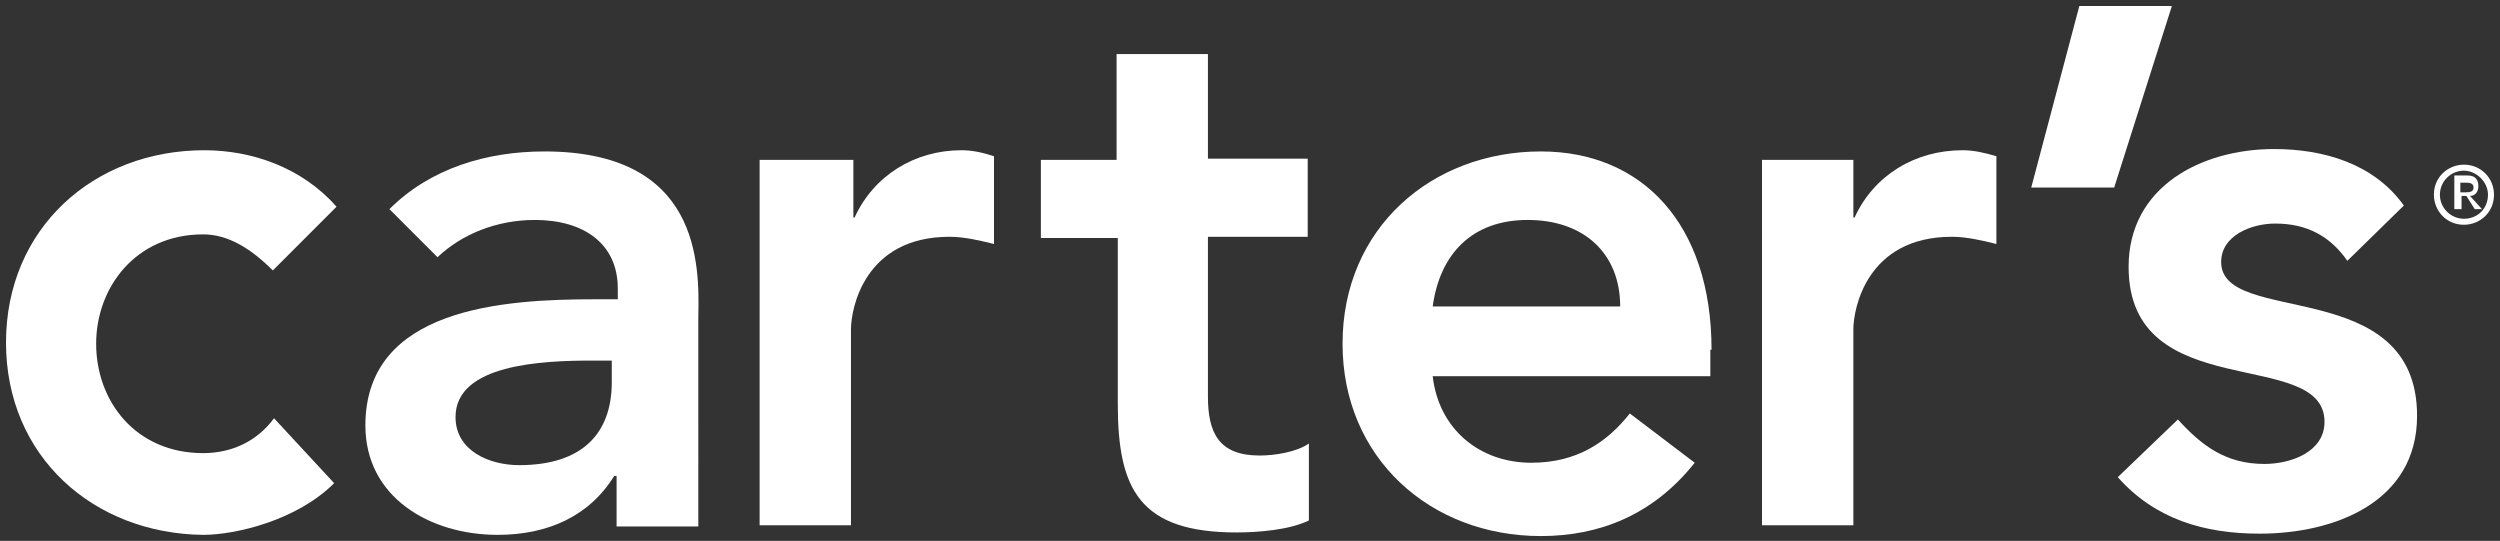
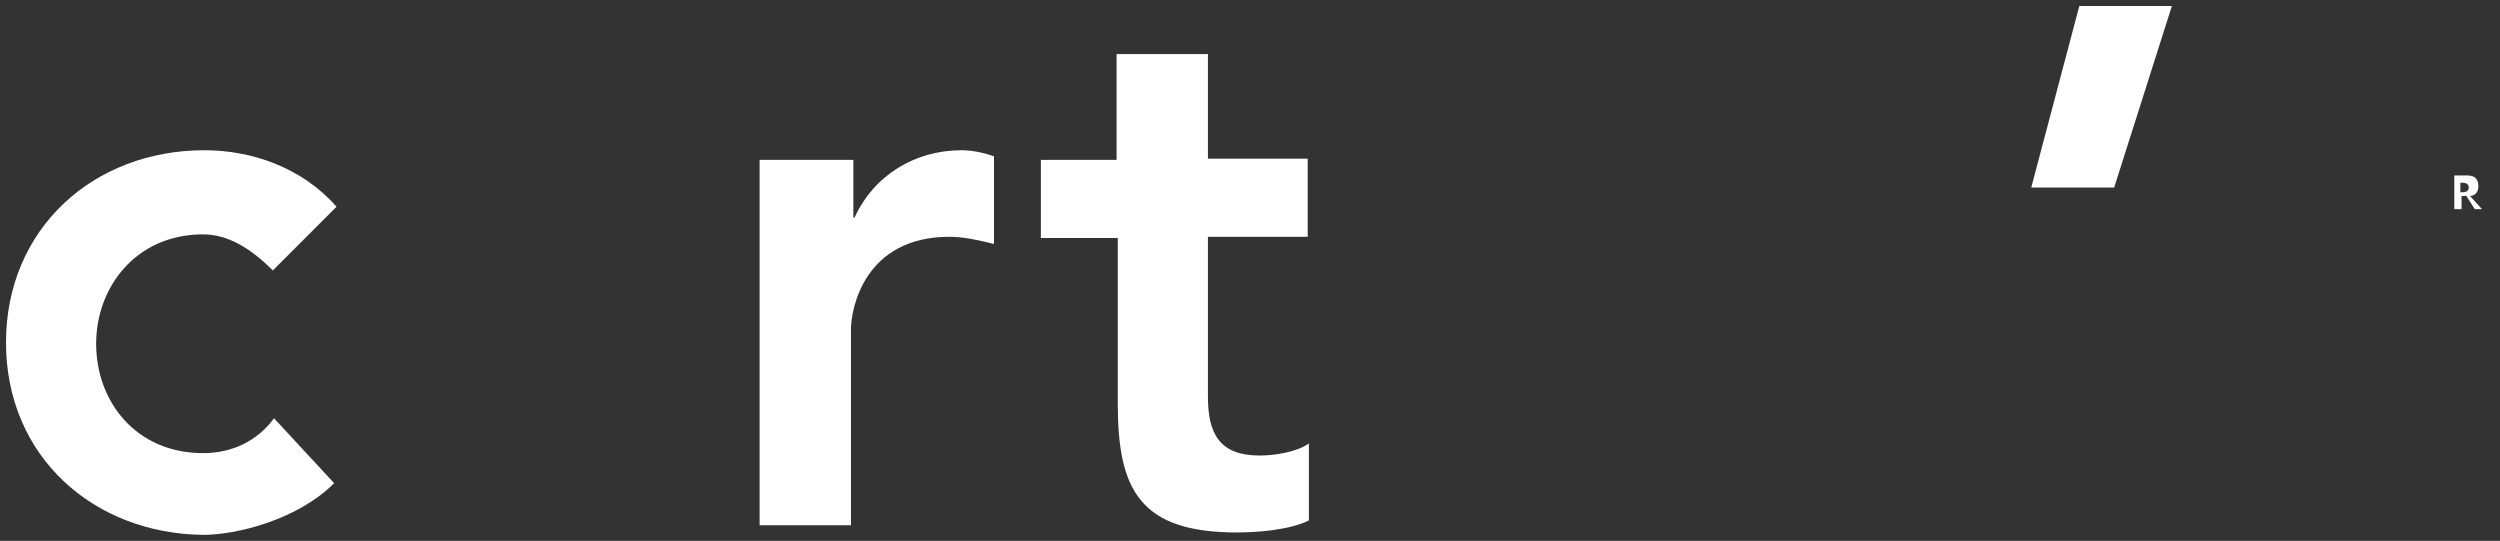
<svg xmlns="http://www.w3.org/2000/svg" version="1.1" id="Layer_1" x="0px" y="0px" width="208px" height="45px" viewBox="0 0 208 45" style="enable-background:new 0 0 208 45;" xml:space="preserve">
  <rect x="0" y="0" width="208" height="45" fill="#333333" stroke="none" />
  <style type="text/css">
	.st0{fill:#FFFFFF;}
</style>
  <path class="st0" d="M22.7,22.5c-1.8-1.8-3.7-3-5.8-3c-5.6,0-8.9,4.4-8.9,9.1c0,4.8,3.3,9.1,8.9,9.1c2.4,0,4.5-1,5.9-2.9l5,5.4  c-3.1,3.1-8.2,4.3-10.9,4.3C7.8,44.4,0.5,38,0.5,28.5c0-9.5,7.3-16,16.5-16c3.9,0,8.1,1.4,11,4.7L22.7,22.5z" />
-   <path class="st0" d="M45.3,12.6c-4.8,0-9.5,1.4-12.9,4.8l4,4c2-1.9,4.9-3.1,8.1-3.1c4.1,0,6.9,2,6.9,5.7v0.9h-1.9  c-7.6,0-19.1,0.7-19.1,10.5c0,6,5.4,9.1,11,9.1c4.1,0,7.6-1.5,9.7-4.9h0.2v4.2h6.8V26.3C58.2,21.9,58.2,12.6,45.3,12.6z M50.9,31.8  c0,4.3-2.5,6.9-7.7,6.9c-2.5,0-5.3-1.2-5.3-4c0-4.4,7.2-4.7,11.4-4.7h1.6V31.8z" />
  <path class="st0" d="M71,13.3v4.8h0.1c1.6-3.5,5-5.6,8.9-5.6c0.9,0,1.8,0.2,2.7,0.5v7.3c-1.2-0.3-2.5-0.6-3.7-0.6  c-7.1,0-8.2,6-8.2,7.7v16.3h-7.6V13.3H71z" />
  <path class="st0" d="M86.6,19.8v-6.5h6.3V4.5h7.6v8.7h8.3v6.5h-8.3V33c0,3,0.9,4.9,4.3,4.9c1.3,0,3.1-0.3,4.1-1v6.4  c-1.6,0.8-4.3,1-6,1c-8.1,0-9.9-3.6-9.9-10.7V19.8H86.6z" />
-   <path class="st0" d="M142.4,29.1c0-10.5-5.8-16.5-14.2-16.5c-9.1,0-16.5,6.4-16.5,16c0,9.5,7.3,16,16.5,16c4.8,0,9.3-1.7,12.8-6.1  l-5.4-4.1c-1.9,2.4-4.4,4.1-8.2,4.1c-4.3,0-7.7-2.8-8.2-7.2h23.1V29.1z M119.2,25.5c0.6-4.4,3.3-7.2,7.9-7.2c4.7,0,7.7,2.8,7.7,7.2  H119.2z" />
-   <path class="st0" d="M146.6,13.3h7.6v4.8h0.1c1.6-3.5,5-5.6,9-5.6c0.9,0,1.8,0.2,2.8,0.5v7.3c-1.2-0.3-2.5-0.6-3.7-0.6  c-7.1,0-8.2,6-8.2,7.7v16.3h-7.6V13.3z" />
  <path class="st0" d="M173,0.5h7.7l-4.8,15.1H169L173,0.5z" />
-   <path class="st0" d="M195.3,21.7c-1.4-2-3.3-3.1-6-3.1c-2,0-4.5,1-4.5,3.2c0,5.4,16.3,1,16.3,12.8c0,7.2-6.9,9.8-13.1,9.8  c-4.6,0-8.7-1.2-11.8-4.7l5-4.8c2,2.2,4,3.7,7.2,3.7c2.2,0,5-1,5-3.5c0-6.3-16.3-1.3-16.3-12.9c0-6.7,6.1-9.8,12.1-9.8  c4.1,0,8.3,1.2,10.8,4.7L195.3,21.7z" />
-   <path class="st0" d="M205,13.7c-1.3,0-2.5,1-2.5,2.5c0,1.3,1,2.5,2.5,2.5c1.3,0,2.5-1,2.5-2.5C207.5,14.8,206.4,13.7,205,13.7z   M205,18.2c-1.1,0-2-0.9-2-2c0-1.1,0.9-2,2-2c1,0,2,0.9,2,2C207,17.3,206.2,18.2,205,18.2z" />
-   <path class="st0" d="M205.5,16.3c0.4,0,0.7-0.3,0.7-0.8c0-0.6-0.3-0.9-0.9-0.9h-1.1v2.8h0.6v-1.1h0.4l0.7,1.1h0.6L205.5,16.3z   M204.7,16v-0.8h0.4c0.3,0,0.7,0,0.7,0.4c0,0.4-0.4,0.4-0.7,0.4H204.7z" />
+   <path class="st0" d="M205.5,16.3c0.4,0,0.7-0.3,0.7-0.8c0-0.6-0.3-0.9-0.9-0.9h-1.1v2.8h0.6v-1.1h0.4l0.7,1.1h0.6L205.5,16.3z   M204.7,16v-0.8c0.3,0,0.7,0,0.7,0.4c0,0.4-0.4,0.4-0.7,0.4H204.7z" />
</svg>